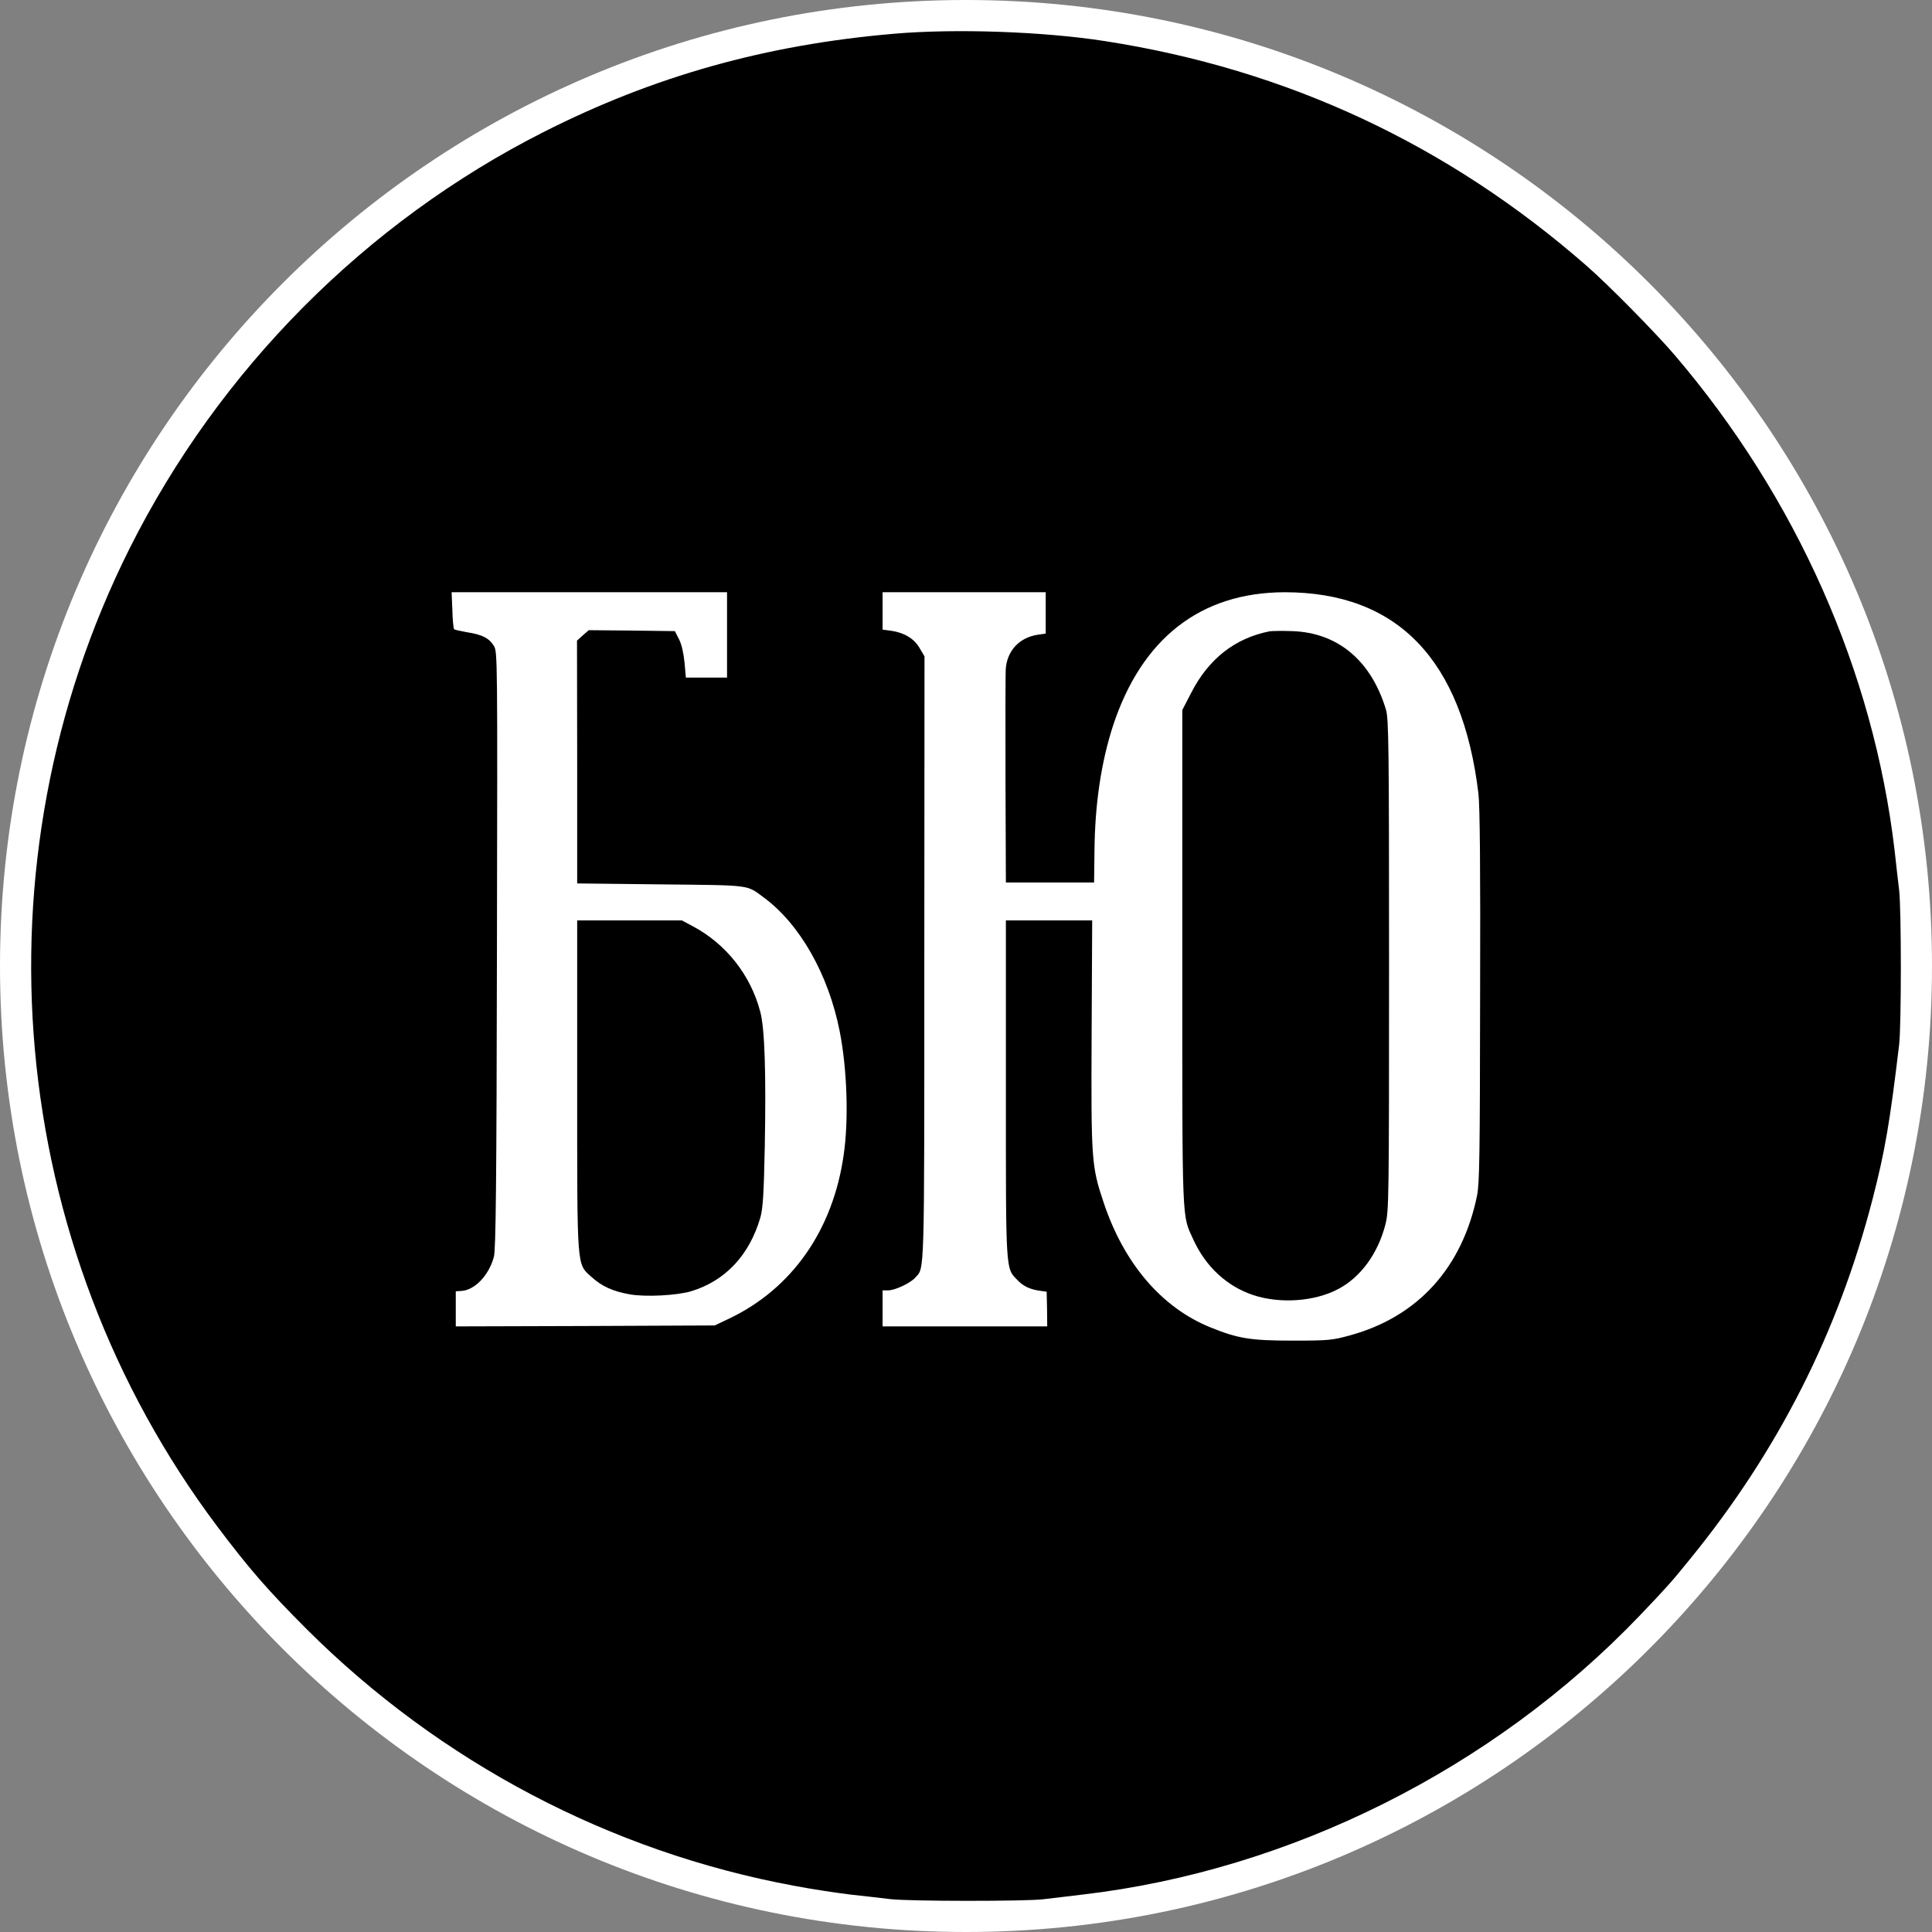
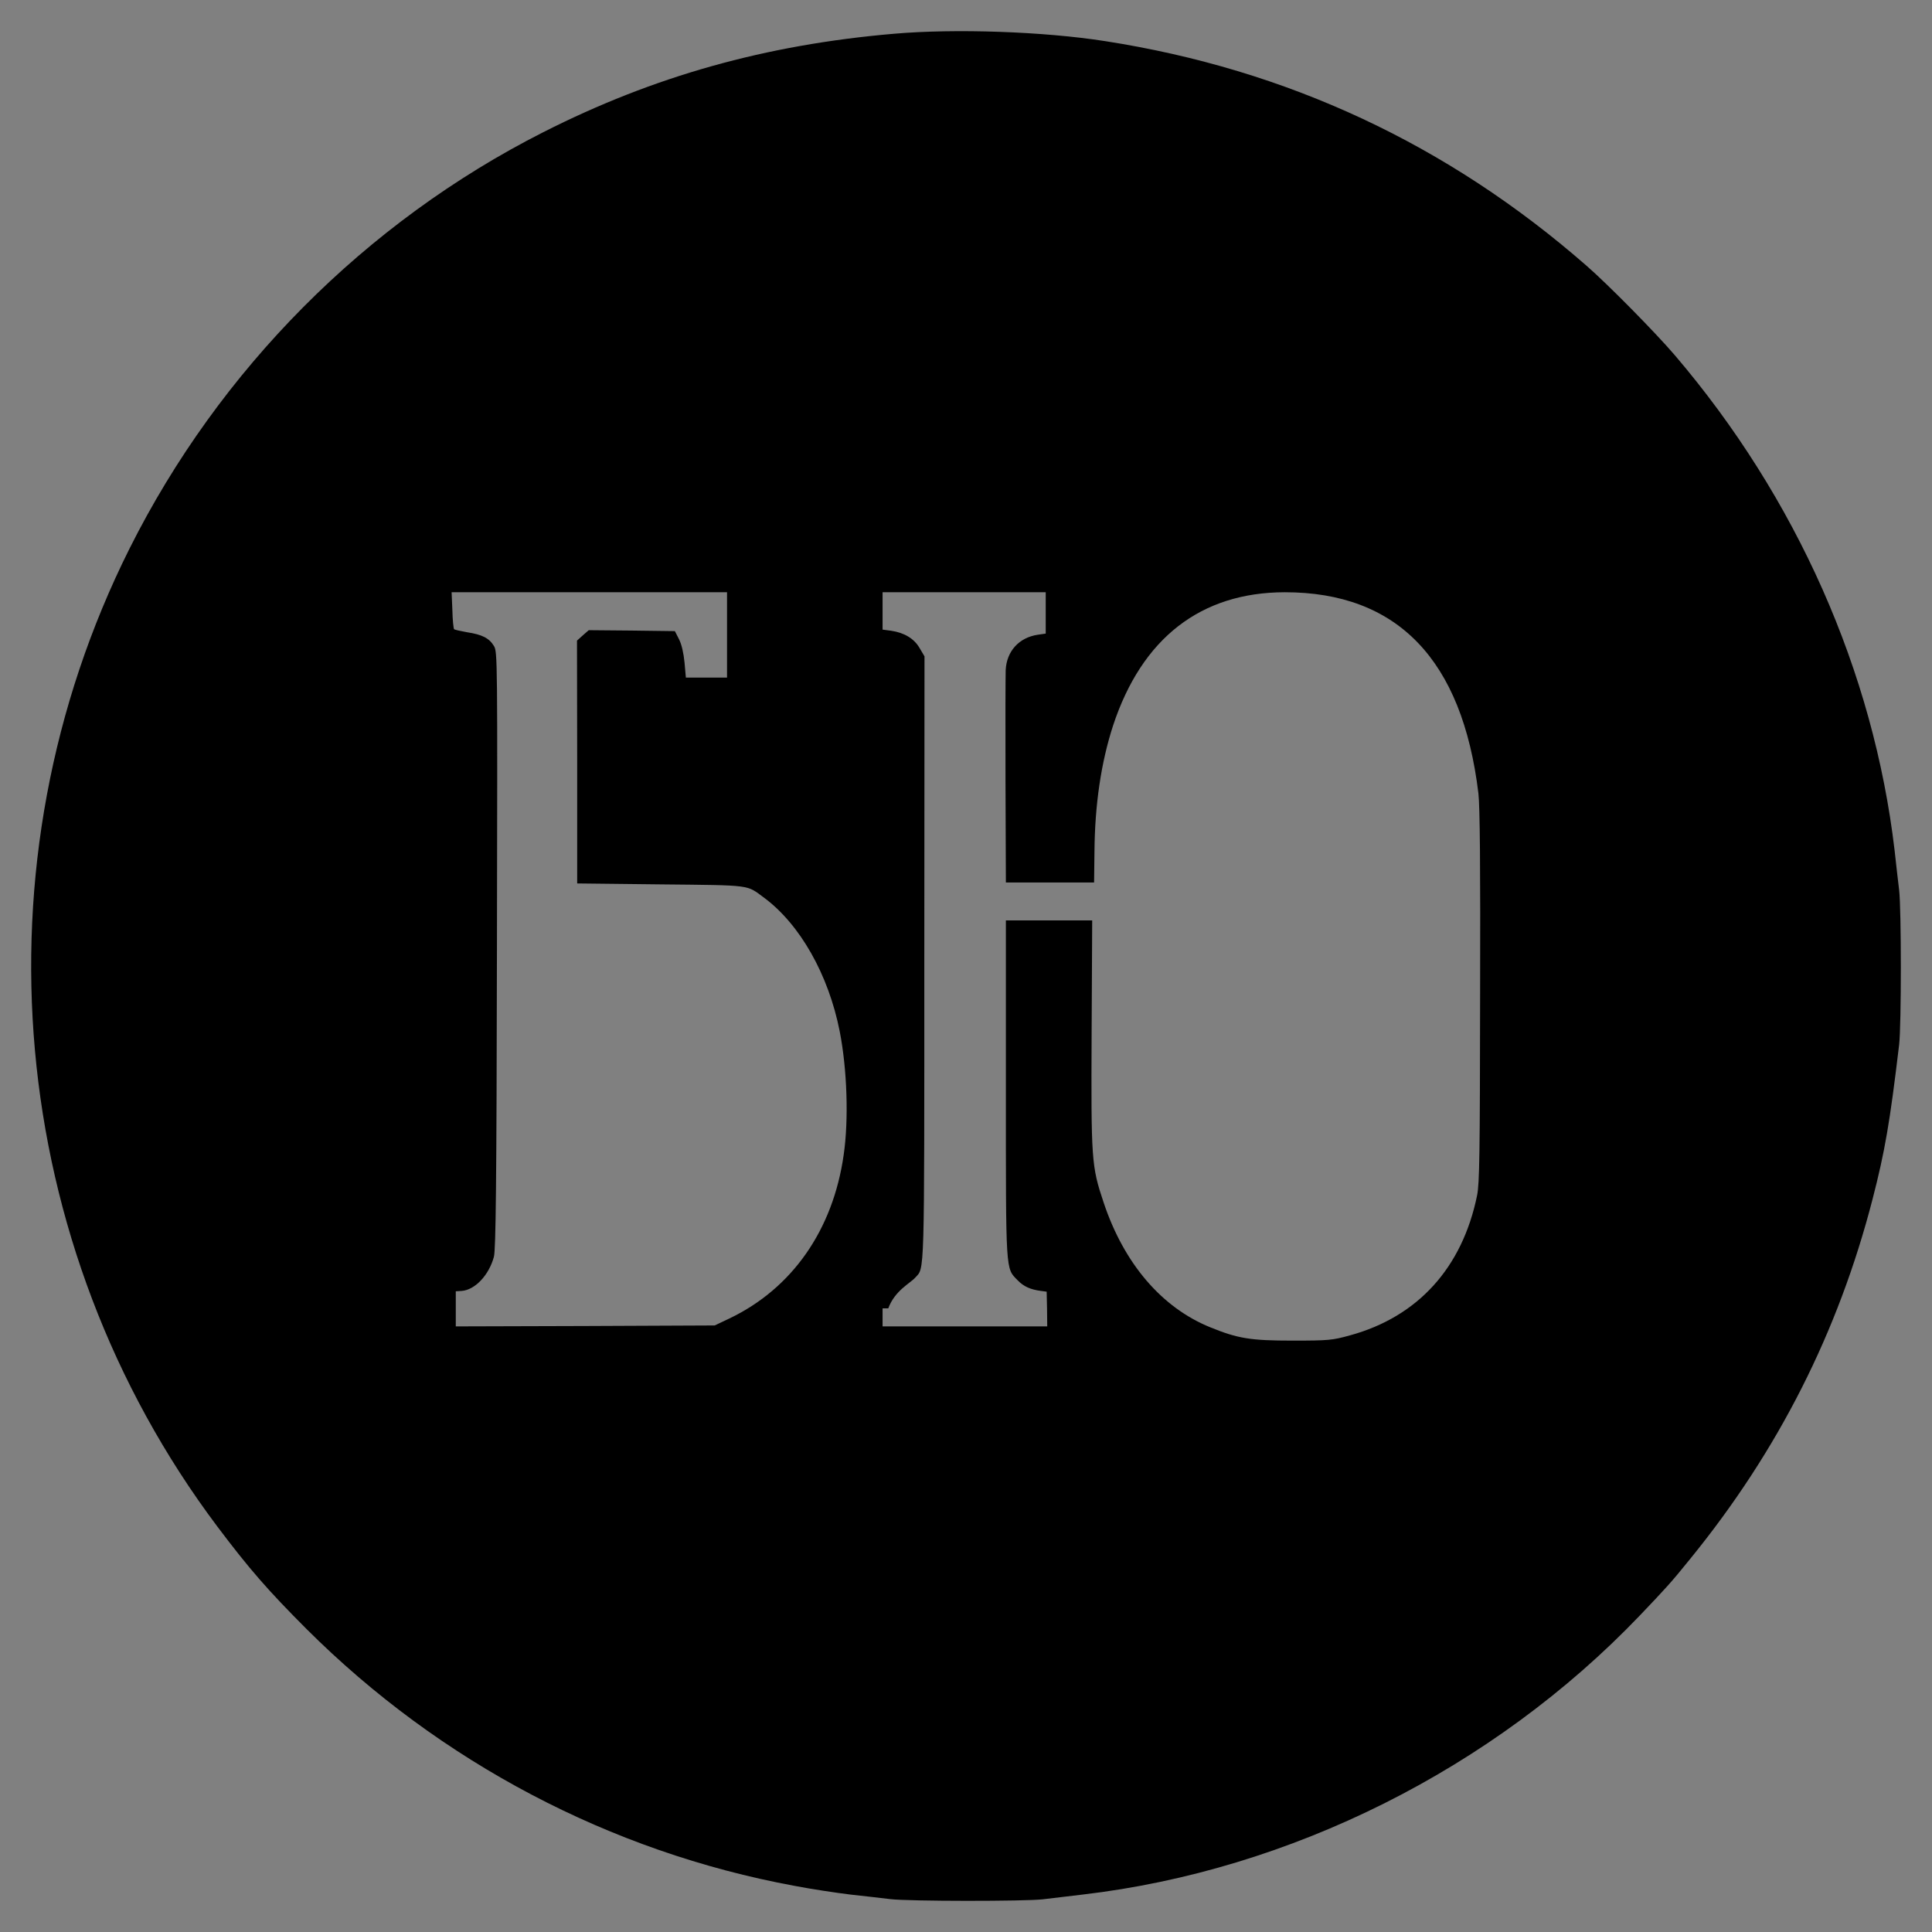
<svg xmlns="http://www.w3.org/2000/svg" width="310" height="310" viewBox="0 0 310 310" fill="none">
  <rect x="0" y="0" width="310" height="310" fill="#808080" stroke="none" />
  <g clip-path="url(#clip0_4978_90)">
-     <path d="M155 310C240.604 310 310 240.604 310 155C310 69.396 240.604 0 155 0C69.396 0 0 69.396 0 155C0 240.604 69.396 310 155 310Z" fill="white" />
-     <path d="M143.441 5.416C122.836 7.182 104.878 12.234 87.164 21.214C58.645 35.672 35.178 59.293 20.781 88.027C-4.542 138.617 0.936 199.769 34.873 244.94C39.956 251.697 43 255.198 49.209 261.408C70.606 282.745 97.938 297.143 127.462 302.591C130.141 303.109 134.189 303.718 136.441 303.992C138.693 304.235 141.585 304.57 142.833 304.722C145.755 305.087 164.534 305.087 167.334 304.753C168.521 304.6 171.382 304.266 173.726 303.992C207.054 300.095 239.591 283.811 263.089 259.246C267.441 254.681 268.141 253.92 271.215 250.115C285.338 232.764 294.956 213.74 300.465 192.402C302.443 184.732 303.235 180.166 304.726 167.625C305.091 164.551 305.091 145.861 304.726 142.817C304.574 141.569 304.239 138.678 303.996 136.425C300.617 107.752 288.26 79.87 268.719 56.98C265.645 53.388 258.006 45.626 254.536 42.612C232.286 23.162 206.507 11.139 177.348 6.603C167.456 5.051 153.212 4.564 143.441 5.416ZM116.657 101.877V108.726H113.339H110.052L109.839 106.321C109.687 104.799 109.383 103.429 108.957 102.577L108.287 101.268L101.378 101.177L94.469 101.116L93.525 101.938L92.582 102.79L92.612 122.271V141.752L106.065 141.904C120.796 142.056 119.731 141.935 122.592 144.035C128.345 148.296 132.941 156.363 134.737 165.494C135.924 171.552 136.198 179.649 135.376 185.28C133.671 197.364 127.097 206.739 117.053 211.549L114.679 212.675L93.921 212.766L73.132 212.827V210.027V207.196L74.076 207.135C76.207 206.983 78.459 204.608 79.25 201.656C79.555 200.499 79.676 190.059 79.737 152.406C79.829 105.347 79.829 104.617 79.25 103.643C78.489 102.395 77.363 101.816 74.959 101.451C73.924 101.268 72.98 101.055 72.859 100.964C72.767 100.842 72.615 99.472 72.585 97.89L72.463 95.028H94.56H116.657V101.877ZM167.791 98.346V101.664L166.513 101.847C163.499 102.303 161.521 104.495 161.369 107.508C161.338 108.269 161.308 116.244 161.338 125.224L161.399 141.6H168.491H175.552L175.613 136.638C175.674 129.089 176.678 122.332 178.596 116.427C183.222 102.395 192.658 95.059 206.141 95.028C224.221 95.028 234.63 105.834 237.217 127.294C237.461 129.303 237.552 139.226 237.491 159.863C237.461 185.188 237.4 189.876 237.004 191.824C234.63 203.421 227.508 211.275 216.642 214.258C213.781 215.049 213.233 215.11 207.359 215.11C200.663 215.11 198.623 214.775 194.21 212.979C186.388 209.814 180.331 202.721 177.074 192.92C175.126 187.106 175.065 186.132 175.157 165.86L175.248 147.688H168.339H161.399V174.748C161.399 204.548 161.338 203.421 163.286 205.43C164.26 206.435 165.356 206.922 167.03 207.135L167.943 207.257L168.004 210.027L168.034 212.827H154.825H141.615V209.935V207.044H142.528C143.594 207.044 146.089 205.887 146.85 205.004C148.372 203.33 148.311 205.796 148.311 153.745L148.342 105.317L147.55 103.977C146.668 102.455 145.085 101.512 142.985 101.207L141.615 101.025V98.042V95.028H154.703H167.791V98.346Z" fill="black" />
-     <path d="M92.612 174.109C92.612 204.091 92.521 202.691 94.895 204.882C96.569 206.404 98.304 207.196 101.043 207.683C103.57 208.139 108.592 207.865 110.874 207.196C116.383 205.522 120.249 201.412 122.014 195.324C122.41 193.863 122.562 191.641 122.714 183.91C122.927 172.221 122.714 165.007 121.984 162.329C120.462 156.484 116.505 151.462 111.179 148.631L109.413 147.688H101.013H92.612V174.109Z" fill="black" />
-     <path d="M203.706 101.299C198.167 102.394 193.906 105.712 191.105 111.222L189.705 113.931V153.684C189.705 197.242 189.614 194.807 191.501 198.947C193.479 203.269 196.888 206.404 201.089 207.804C205.411 209.235 211.011 208.839 214.785 206.8C218.346 204.913 221.116 201.108 222.303 196.451C222.851 194.259 222.881 192.707 222.881 154.841C222.881 119.836 222.821 115.361 222.394 113.9C220.051 106.047 214.694 101.512 207.359 101.268C205.776 101.207 204.132 101.238 203.706 101.299Z" fill="black" />
+     <path d="M143.441 5.416C122.836 7.182 104.878 12.234 87.164 21.214C58.645 35.672 35.178 59.293 20.781 88.027C-4.542 138.617 0.936 199.769 34.873 244.94C39.956 251.697 43 255.198 49.209 261.408C70.606 282.745 97.938 297.143 127.462 302.591C130.141 303.109 134.189 303.718 136.441 303.992C138.693 304.235 141.585 304.57 142.833 304.722C145.755 305.087 164.534 305.087 167.334 304.753C168.521 304.6 171.382 304.266 173.726 303.992C207.054 300.095 239.591 283.811 263.089 259.246C267.441 254.681 268.141 253.92 271.215 250.115C285.338 232.764 294.956 213.74 300.465 192.402C302.443 184.732 303.235 180.166 304.726 167.625C305.091 164.551 305.091 145.861 304.726 142.817C304.574 141.569 304.239 138.678 303.996 136.425C300.617 107.752 288.26 79.87 268.719 56.98C265.645 53.388 258.006 45.626 254.536 42.612C232.286 23.162 206.507 11.139 177.348 6.603C167.456 5.051 153.212 4.564 143.441 5.416ZM116.657 101.877V108.726H113.339H110.052L109.839 106.321C109.687 104.799 109.383 103.429 108.957 102.577L108.287 101.268L101.378 101.177L94.469 101.116L93.525 101.938L92.582 102.79L92.612 122.271V141.752L106.065 141.904C120.796 142.056 119.731 141.935 122.592 144.035C128.345 148.296 132.941 156.363 134.737 165.494C135.924 171.552 136.198 179.649 135.376 185.28C133.671 197.364 127.097 206.739 117.053 211.549L114.679 212.675L93.921 212.766L73.132 212.827V210.027V207.196L74.076 207.135C76.207 206.983 78.459 204.608 79.25 201.656C79.555 200.499 79.676 190.059 79.737 152.406C79.829 105.347 79.829 104.617 79.25 103.643C78.489 102.395 77.363 101.816 74.959 101.451C73.924 101.268 72.98 101.055 72.859 100.964C72.767 100.842 72.615 99.472 72.585 97.89L72.463 95.028H94.56H116.657V101.877ZM167.791 98.346V101.664L166.513 101.847C163.499 102.303 161.521 104.495 161.369 107.508C161.338 108.269 161.308 116.244 161.338 125.224L161.399 141.6H168.491H175.552L175.613 136.638C175.674 129.089 176.678 122.332 178.596 116.427C183.222 102.395 192.658 95.059 206.141 95.028C224.221 95.028 234.63 105.834 237.217 127.294C237.461 129.303 237.552 139.226 237.491 159.863C237.461 185.188 237.4 189.876 237.004 191.824C234.63 203.421 227.508 211.275 216.642 214.258C213.781 215.049 213.233 215.11 207.359 215.11C200.663 215.11 198.623 214.775 194.21 212.979C186.388 209.814 180.331 202.721 177.074 192.92C175.126 187.106 175.065 186.132 175.157 165.86L175.248 147.688H168.339H161.399V174.748C161.399 204.548 161.338 203.421 163.286 205.43C164.26 206.435 165.356 206.922 167.03 207.135L167.943 207.257L168.004 210.027L168.034 212.827H154.825H141.615V209.935H142.528C143.594 207.044 146.089 205.887 146.85 205.004C148.372 203.33 148.311 205.796 148.311 153.745L148.342 105.317L147.55 103.977C146.668 102.455 145.085 101.512 142.985 101.207L141.615 101.025V98.042V95.028H154.703H167.791V98.346Z" fill="black" />
  </g>
  <defs>
    <clipPath id="clip0_4978_90">
      <rect width="310" height="310" fill="white" />
    </clipPath>
  </defs>
</svg>